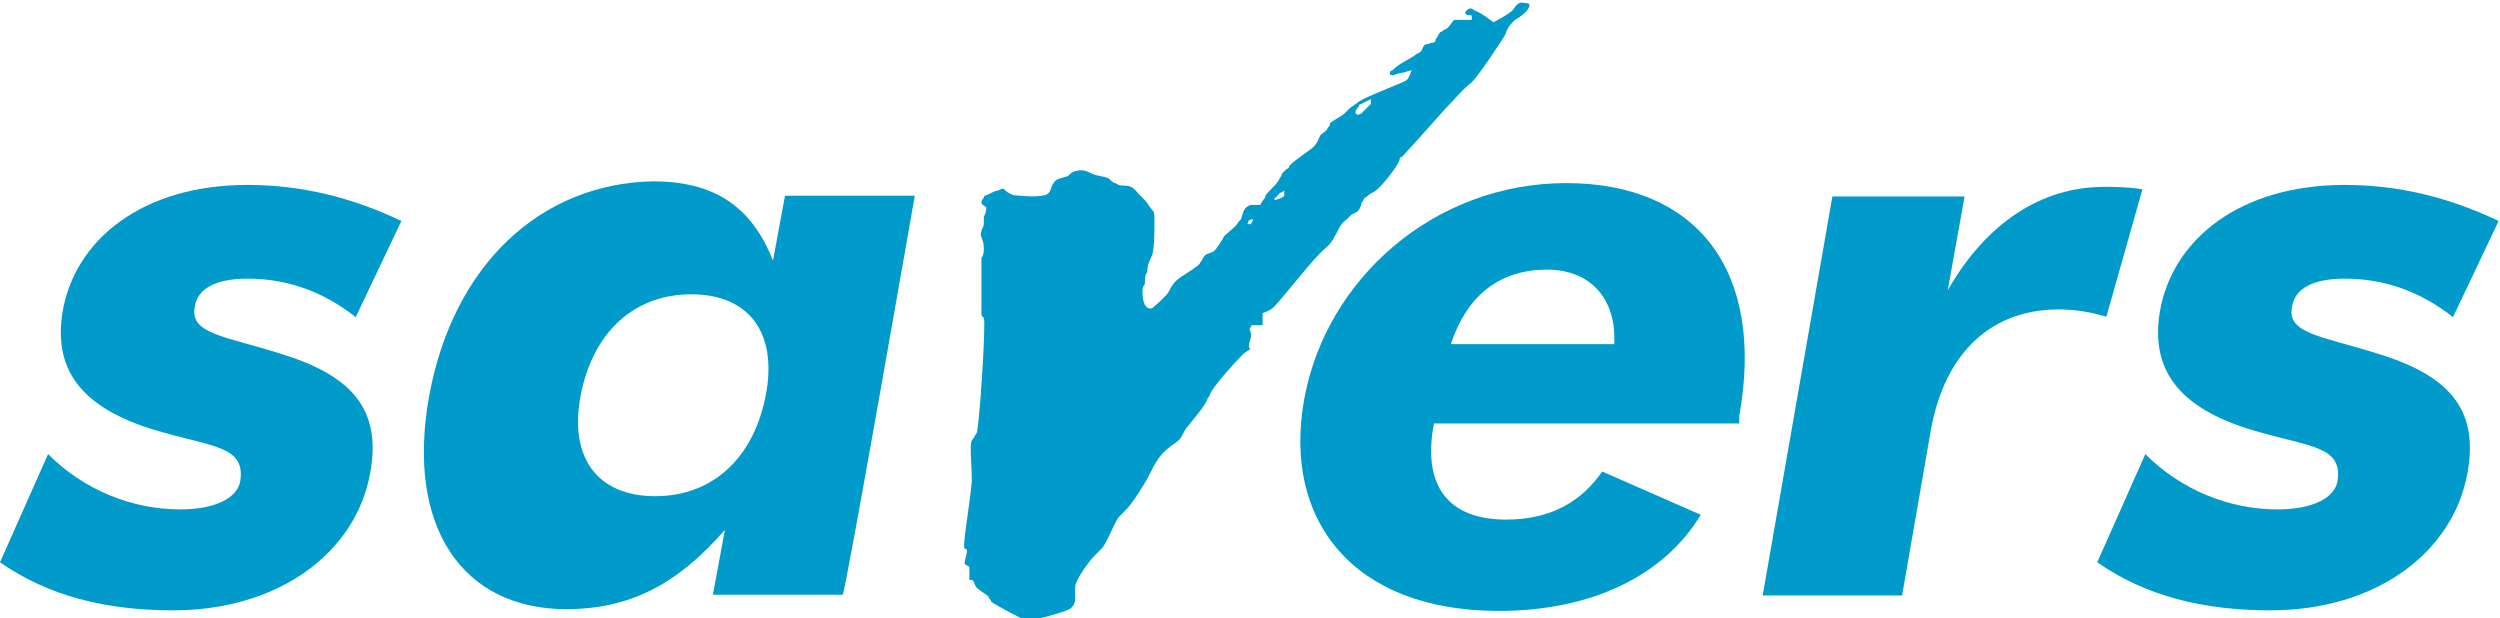
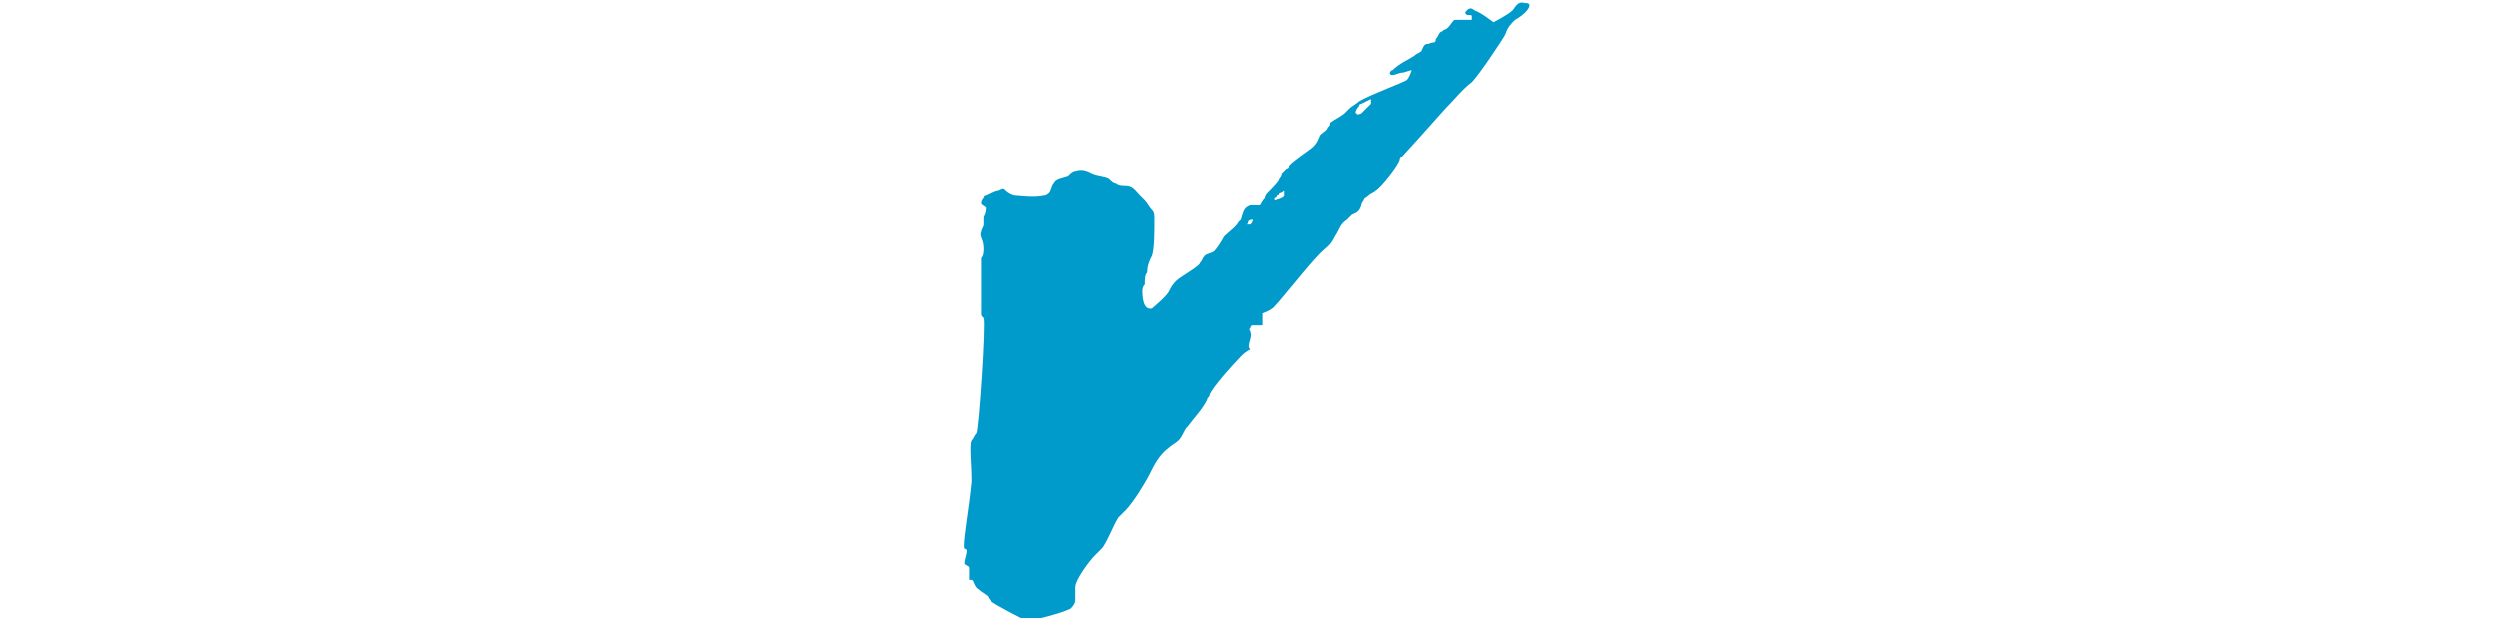
<svg xmlns="http://www.w3.org/2000/svg" xmlns:ns1="http://www.inkscape.org/namespaces/inkscape" xmlns:ns2="http://sodipodi.sourceforge.net/DTD/sodipodi-0.dtd" version="1.1" id="svg6292" ns1:version="0.48.5 r10040" ns2:docname="New document 6" x="0px" y="0px" viewBox="0 0 1000 247.4" style="enable-background:new 0 0 1000 247.4;" xml:space="preserve">
  <style type="text/css">
	.st0{fill:#009BCA;}
	.st1{fill-rule:evenodd;clip-rule:evenodd;fill:#009BCA;}
</style>
  <ns2:namedview bordercolor="#666666" borderopacity="1.0" fit-margin-bottom="0" fit-margin-left="0" fit-margin-right="0" fit-margin-top="0" id="base" ns1:current-layer="layer1" ns1:cx="635.55115" ns1:cy="-96.716903" ns1:document-units="px" ns1:pageopacity="0.0" ns1:pageshadow="2" ns1:window-height="906" ns1:window-maximized="0" ns1:window-width="873" ns1:window-x="1043" ns1:window-y="114" ns1:zoom="0.34271201" pagecolor="#ffffff" showgrid="false">
	</ns2:namedview>
  <g id="layer1" transform="translate(-60,-405.817)" ns1:label="Layer 1" ns1:groupmode="layer">
    <g id="g5442" transform="matrix(9.614,0,0,-9.614,606.393,449.333)">
      <path id="path5444" ns1:connector-curvature="0" class="st0" d="M0,0c-0.1-0.1-0.2-0.2-0.2-0.2s-0.2-0.1-0.2,0    c-0.1,0,0,0.2,0.1,0.3c0,0.1,0.1,0.1,0.1,0.1l0.4,0.2c0,0,0-0.1,0-0.2C0.1,0.1,0,0,0,0 M-3.4-3.6L-3.4-3.6c0-0.1-0.4-0.2-0.4-0.2    s0,0,0,0.1c0,0,0.1,0,0.1,0.1c0,0,0.1,0,0.1,0.1c0.1,0,0.2,0.1,0.2,0.1L-3.4-3.6z M-4.7-4.6c0-0.1-0.1-0.2-0.1-0.2s0,0-0.1,0    s0,0,0,0.1C-4.9-4.7-4.9-4.6-4.7-4.6c0,0.1,0.1,0.2,0.1,0.2C-4.7-4.4-4.7-4.5-4.7-4.6 M-9.4-3.6C-9.6-3.4-9.7-3.2-10-3.2    c-0.1,0-0.3,0-0.4,0.1c-0.1,0-0.2,0.1-0.3,0.2c-0.2,0.1-0.5,0.1-0.7,0.2c-0.2,0.1-0.4,0.2-0.7,0.1c-0.1,0-0.2-0.1-0.3-0.2    c-0.3-0.1-0.5-0.1-0.6-0.3c-0.1-0.1-0.1-0.3-0.2-0.4c0,0-0.1-0.1-0.2-0.1c-0.4-0.1-1.1,0-1.2,0c-0.1,0-0.3,0.1-0.4,0.2    c-0.1,0.1-0.1,0.1-0.3,0c-0.1,0-0.3-0.1-0.5-0.2c-0.1,0-0.1-0.1-0.1-0.1C-16-3.8-16-3.9-16-3.9c0-0.1,0.1-0.1,0.2-0.2    c0-0.1,0-0.2-0.1-0.4v-0.1c0-0.1,0-0.1,0-0.2S-16-5-16-5.1c-0.1-0.2,0.1-0.3,0.1-0.7c0-0.1,0-0.3-0.1-0.4c0,0,0-0.1,0-0.2v-1.8    c0-0.2,0-0.2,0-0.3s0-0.1,0.1-0.2c0.1-0.2-0.2-4.7-0.3-4.8c-0.1-0.1-0.1-0.2-0.2-0.3c-0.1-0.2,0-1,0-1.7c-0.1-1.1-0.4-2.7-0.3-2.8    c0,0,0.1,0,0.1-0.1s-0.1-0.4-0.1-0.5s0.2-0.1,0.2-0.2s0-0.4,0-0.5h0.1c0.1,0,0.1-0.3,0.3-0.4c0.1-0.1,0.3-0.2,0.4-0.3    c0-0.1,0.1-0.1,0.1-0.2c0.1-0.1,1.4-0.8,1.5-0.8c0.2,0,1.4,0.3,1.8,0.5c0.1,0.1,0.2,0.2,0.2,0.4c0,0.2,0,0.3,0,0.5    c0,0.3,0.6,1.1,0.8,1.3c0.1,0.1,0.2,0.2,0.3,0.3c0.2,0.2,0.5,1,0.7,1.3c0.1,0.1,0.2,0.2,0.3,0.3c0.3,0.3,0.8,1.1,1,1.5    s0.4,0.8,0.8,1.1c0.1,0.1,0.3,0.2,0.4,0.3c0.2,0.2,0.2,0.4,0.4,0.6c0.3,0.4,0.6,0.7,0.8,1.1c0,0.1,0.1,0.1,0.1,0.2    c0.1,0.3,1,1.3,1.3,1.6c0.1,0.1,0.2,0.2,0.4,0.3c-0.2,0.1,0.1,0.5,0,0.7c0,0.1-0.1,0.1,0,0.2c0,0,0,0.1,0.1,0.1s0.4,0,0.4,0    s0,0.4,0,0.5c0,0,0.3,0.1,0.4,0.2c0.1,0,1.4,1.7,2,2.3c0.3,0.3,0.4,0.3,0.6,0.7C-1.1-5-1.1-4.8-0.8-4.6c0.1,0.1,0.1,0.1,0.2,0.2    C-0.4-4.3-0.3-4.3-0.2-4c0,0.1,0.1,0.2,0.1,0.2c0,0.1,0.1,0.1,0.2,0.2c0.1,0.1,0.2,0.1,0.3,0.2c0.2,0.1,1,1.1,1,1.3    c0,0,0,0.1,0.1,0.1c0.1,0.1,1,1.1,1.8,2C3.7,0.4,4,0.8,4.4,1.1c0.3,0.3,1.3,1.8,1.4,2C5.9,3.4,6,3.5,6.2,3.7    c0.2,0.1,0.6,0.4,0.6,0.6c0,0.1-0.1,0.1-0.2,0.1C6.3,4.5,6.2,4.2,6.1,4.1C5.9,3.9,5.3,3.6,5.3,3.6S4.8,4,4.5,4.1    c-0.1,0.1-0.2,0.1-0.3,0C4.1,4,4.1,4,4.2,3.9c0,0,0,0,0.1,0s0.1,0,0.1-0.1V3.7c0,0-0.6,0-0.7,0c-0.1,0-0.2-0.3-0.4-0.4    c-0.1,0-0.1-0.1-0.2-0.1C3,3.1,3,3,2.9,2.9c0-0.2-0.1-0.1-0.3-0.2c-0.2,0-0.2-0.1-0.3-0.3C2.2,2.3,2.1,2.3,2,2.2    C1.7,2,1.4,1.9,1.1,1.6c-0.1,0-0.2-0.2,0-0.2c0.1,0,0.3,0.1,0.4,0.1c0.1,0,0.3,0.1,0.4,0.1c0,0-0.1-0.3-0.2-0.4    c-0.1-0.1-1.5-0.6-2-0.9C-0.4,0.2-0.6,0.1-0.7,0l-0.1-0.1l-0.1-0.1C-1-0.3-1.4-0.5-1.5-0.6c0-0.1,0-0.1-0.1-0.2    c0-0.1-0.2-0.2-0.3-0.3C-2-1.3-2-1.4-2.2-1.6c-0.1-0.1-1-0.7-1-0.8c0,0,0-0.1-0.1-0.1c-0.1-0.1-0.1-0.1-0.2-0.2    c0-0.1-0.1-0.2-0.1-0.2c0-0.1-0.3-0.4-0.5-0.6c0,0-0.1-0.1-0.1-0.2C-4.3-3.8-4.4-4-4.4-4c-0.2,0-0.3,0-0.4,0    c-0.3-0.1-0.3-0.3-0.4-0.6l-0.1-0.1c-0.1-0.2-0.4-0.4-0.6-0.6C-6-5.5-6.2-5.8-6.3-5.9C-6.4-6-6.6-6-6.7-6.1s-0.1-0.2-0.2-0.3    c0-0.1-0.5-0.4-0.8-0.6C-8-7.2-8.1-7.4-8.2-7.6c-0.1-0.2-0.7-0.7-0.7-0.7c-0.4-0.1-0.4,0.6-0.4,0.7s0,0.2,0.1,0.3    c0,0.2,0,0.4,0.1,0.5c0,0.3,0.1,0.5,0.2,0.7c0.1,0.3,0.1,1,0.1,1.5c0,0.2,0,0.3-0.1,0.4s-0.2,0.3-0.3,0.4    C-9.3-3.7-9.3-3.7-9.4-3.6L-9.4-3.6z" />
    </g>
    <g id="g5446" transform="matrix(9.614,0,0,-9.614,60,630.727)">
-       <path id="path5448" ns1:connector-curvature="0" class="st1" d="M0,0c2-1.4,4.4-2,7.2-2c4.4,0,7.6,2.4,8.2,5.7    c0.5,2.7-0.8,4.1-3.8,5c-2.2,0.7-3.7,0.8-3.5,1.9c0.1,0.8,0.9,1.2,2.2,1.2c1.6,0,3.1-0.5,4.5-1.6l1.9,4c-2.1,1-4.2,1.5-6.4,1.5    c-4.4,0-7.2-2.3-7.7-5.3c-0.4-2.5,0.9-4.1,4.2-5c2.1-0.6,3.4-0.6,3.2-2C9.9,2.7,9,2.2,7.5,2.2c-2,0-4,0.8-5.5,2.3L0,0z" />
-     </g>
+       </g>
    <g id="g5450" transform="matrix(9.614,0,0,-9.614,366.31,563.914)">
-       <path id="path5452" ns1:connector-curvature="0" class="st1" d="M0,0c-0.5-2.6-2.2-4.2-4.6-4.2S-8.2-2.6-7.7,0    s2.2,4.2,4.6,4.2S0.5,2.6,0,0 M6.2,8.3H0.8L0.3,5.6c-0.9,2.3-2.5,3.3-5,3.3C-9.4,8.8-13,5.4-14,0c-1-5.5,1.4-8.9,5.7-8.9    c2.6,0,4.6,1,6.6,3.3l-0.5-2.7h5.4C3.3-8.3,6.2,8.3,6.2,8.3z" />
-     </g>
+       </g>
    <g id="g5454" transform="matrix(9.614,0,0,-9.614,898.901,630.727)">
-       <path id="path5456" ns1:connector-curvature="0" class="st0" d="M0,0c2-1.4,4.4-2,7.2-2c4.4,0,7.6,2.4,8.2,5.7    c0.5,2.7-0.8,4.1-3.8,5c-2.2,0.7-3.7,0.8-3.5,1.9c0.1,0.8,0.9,1.2,2.2,1.2c1.6,0,3.1-0.5,4.5-1.6l1.9,4c-2.1,1-4.2,1.5-6.4,1.5    c-4.4,0-7.2-2.3-7.7-5.3c-0.4-2.5,0.9-4.1,4.2-5c2.1-0.6,3.4-0.6,3.2-2C9.9,2.7,9,2.2,7.5,2.2c-2,0-4,0.8-5.5,2.3L0,0z" />
-     </g>
+       </g>
    <g id="g5458" transform="matrix(9.614,0,0,-9.614,765.073,644.003)">
-       <path id="path5460" ns1:connector-curvature="0" class="st0" d="M0,0h5.8L7,6.9c0.6,3.3,2.6,5,5.3,5c0.7,0,1.3-0.1,2-0.3    l1.5,5.3C15.2,17,14.6,17,14.2,17c-2.6,0-4.9-1.5-6.5-4.3l0.7,3.9H2.9L0,0z" />
-     </g>
+       </g>
    <g id="g5462" transform="matrix(9.614,0,0,-9.614,705.695,543.471)">
-       <path id="path5464" ns1:connector-curvature="0" class="st1" d="M0,0h-6.8c0.7,2.1,2.1,3.1,4,3.1C-1,3.1,0.1,1.9,0,0     M5.2-3.3V-3C6.3,3.1,3.4,6.7-2,6.7c-5.5,0-10-4-10.9-9s2-8.8,8.1-8.8c3.9,0,6.9,1.5,8.4,4l-4.1,1.8c-0.9-1.3-2.2-2-4-2    c-2.4,0-3.5,1.4-3,4C-7.5-3.3,5.2-3.3,5.2-3.3z" />
-     </g>
+       </g>
  </g>
</svg>